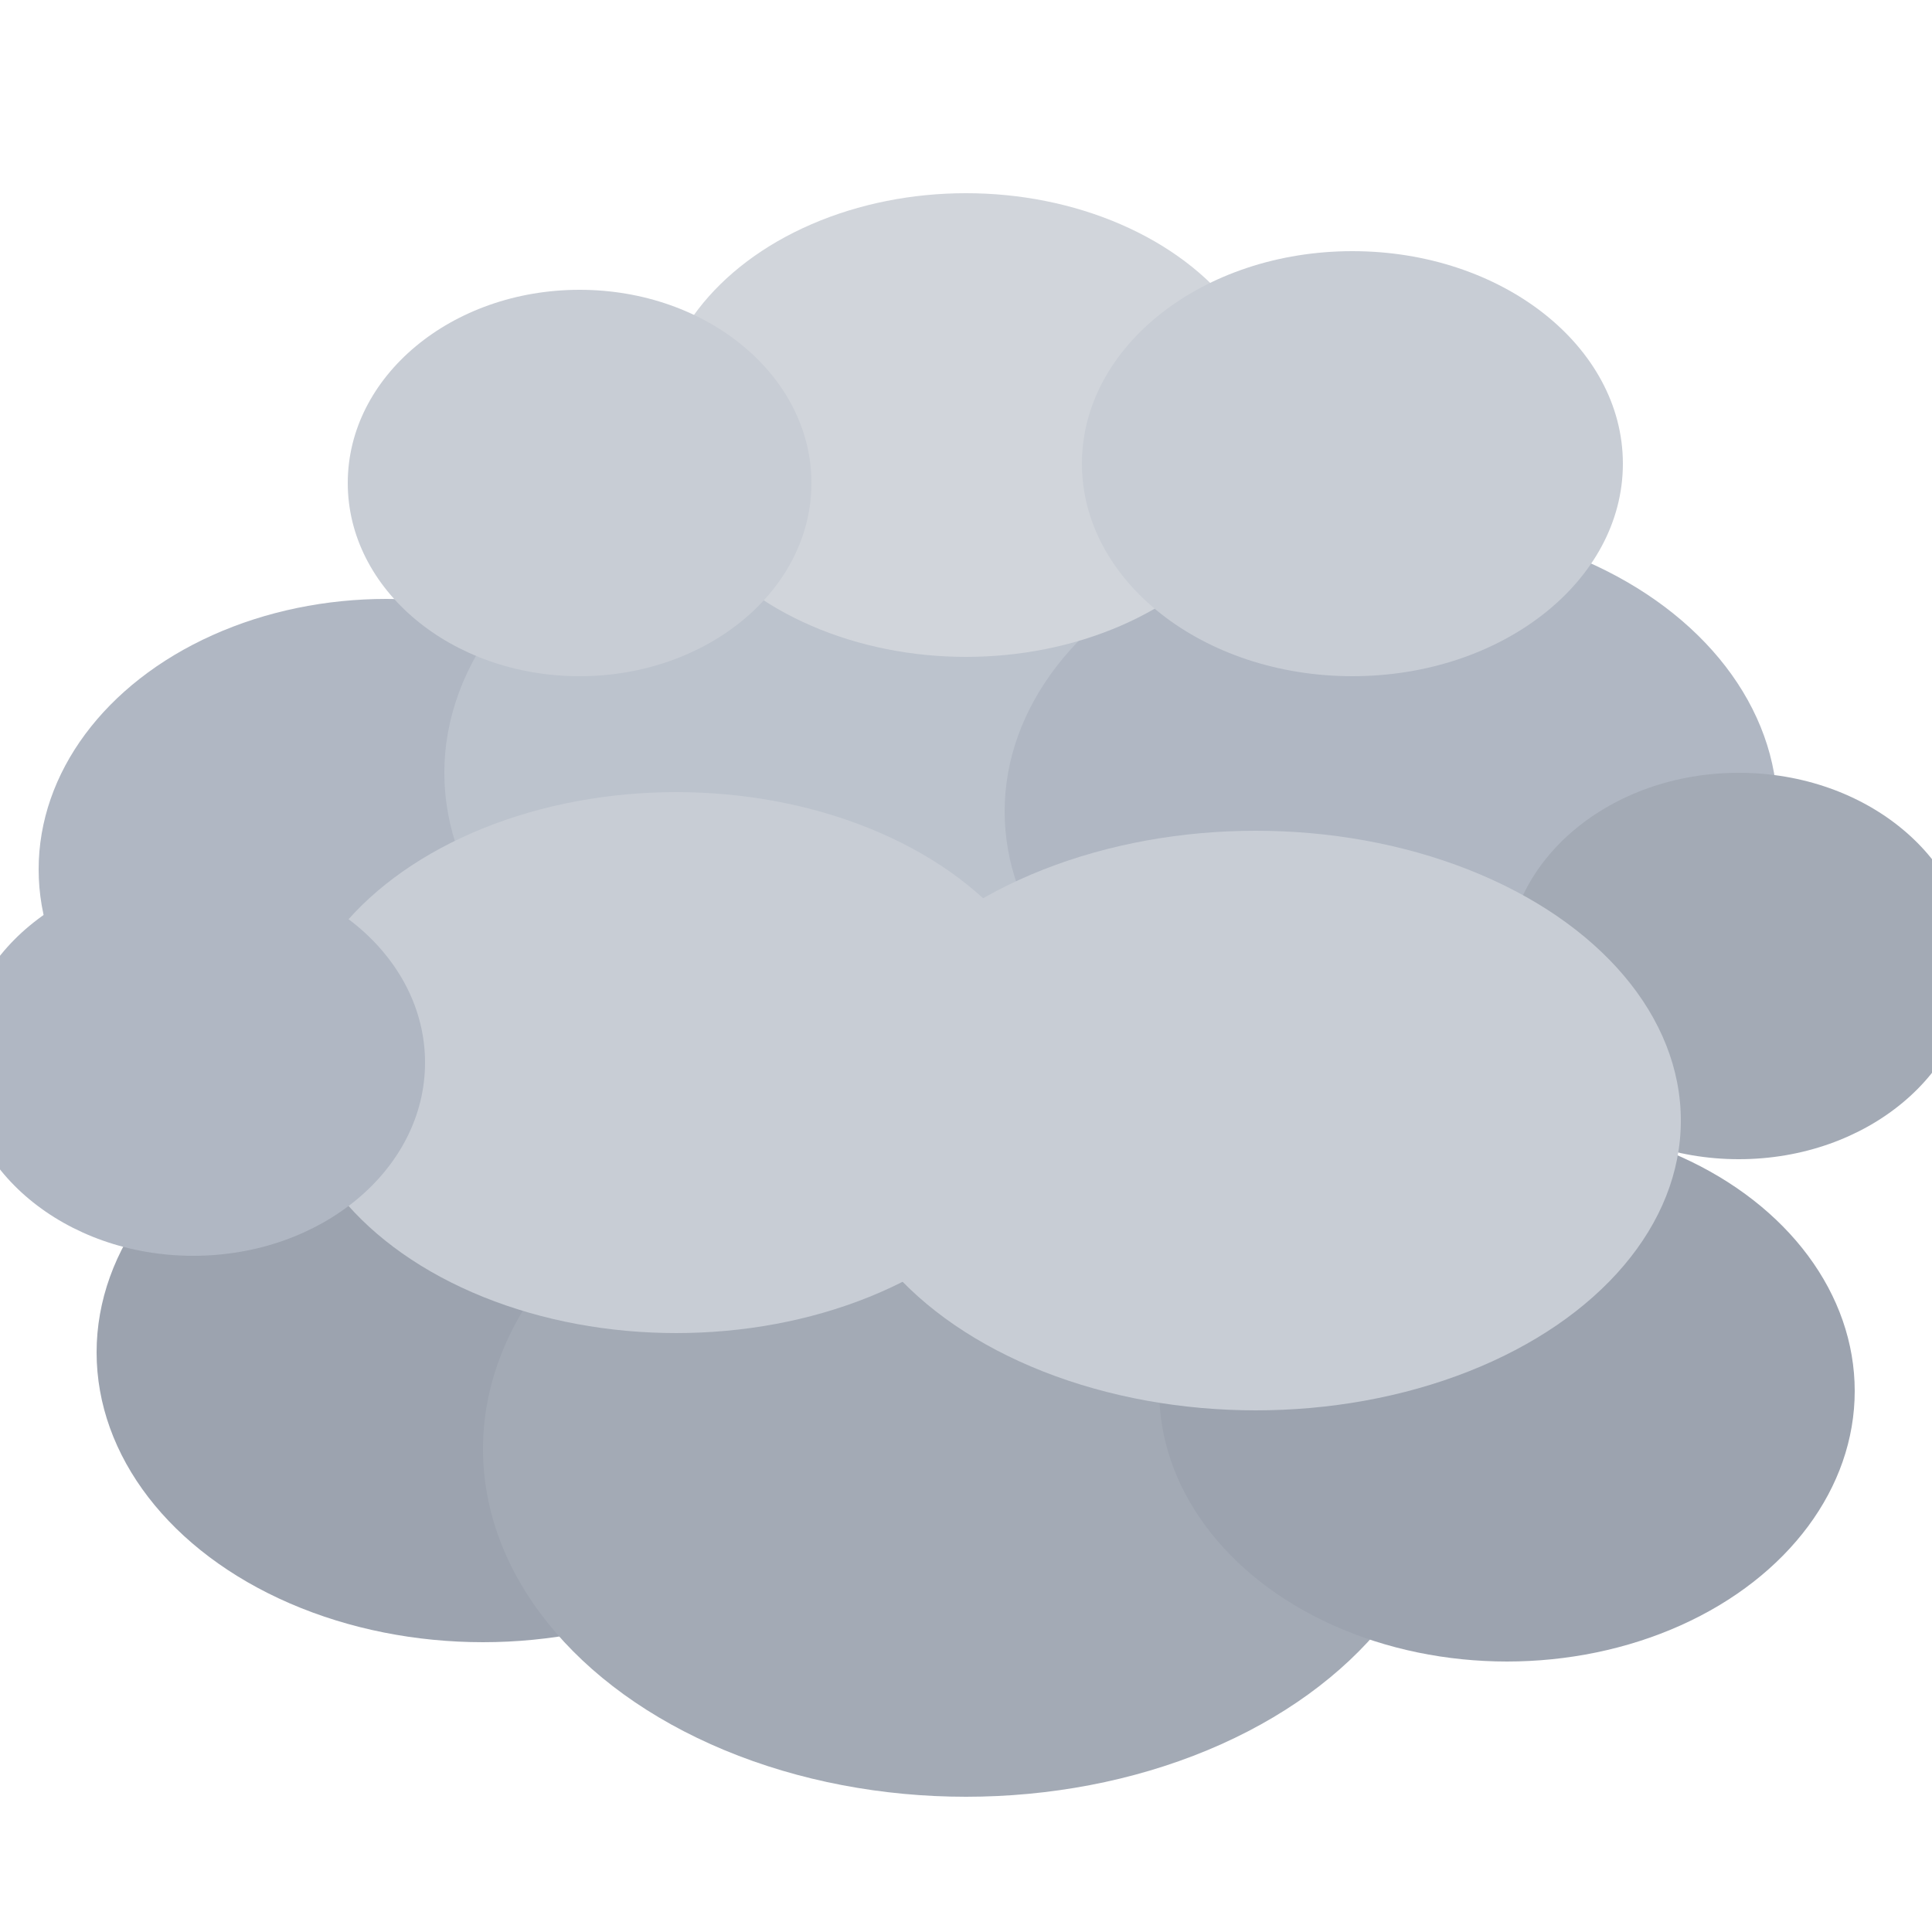
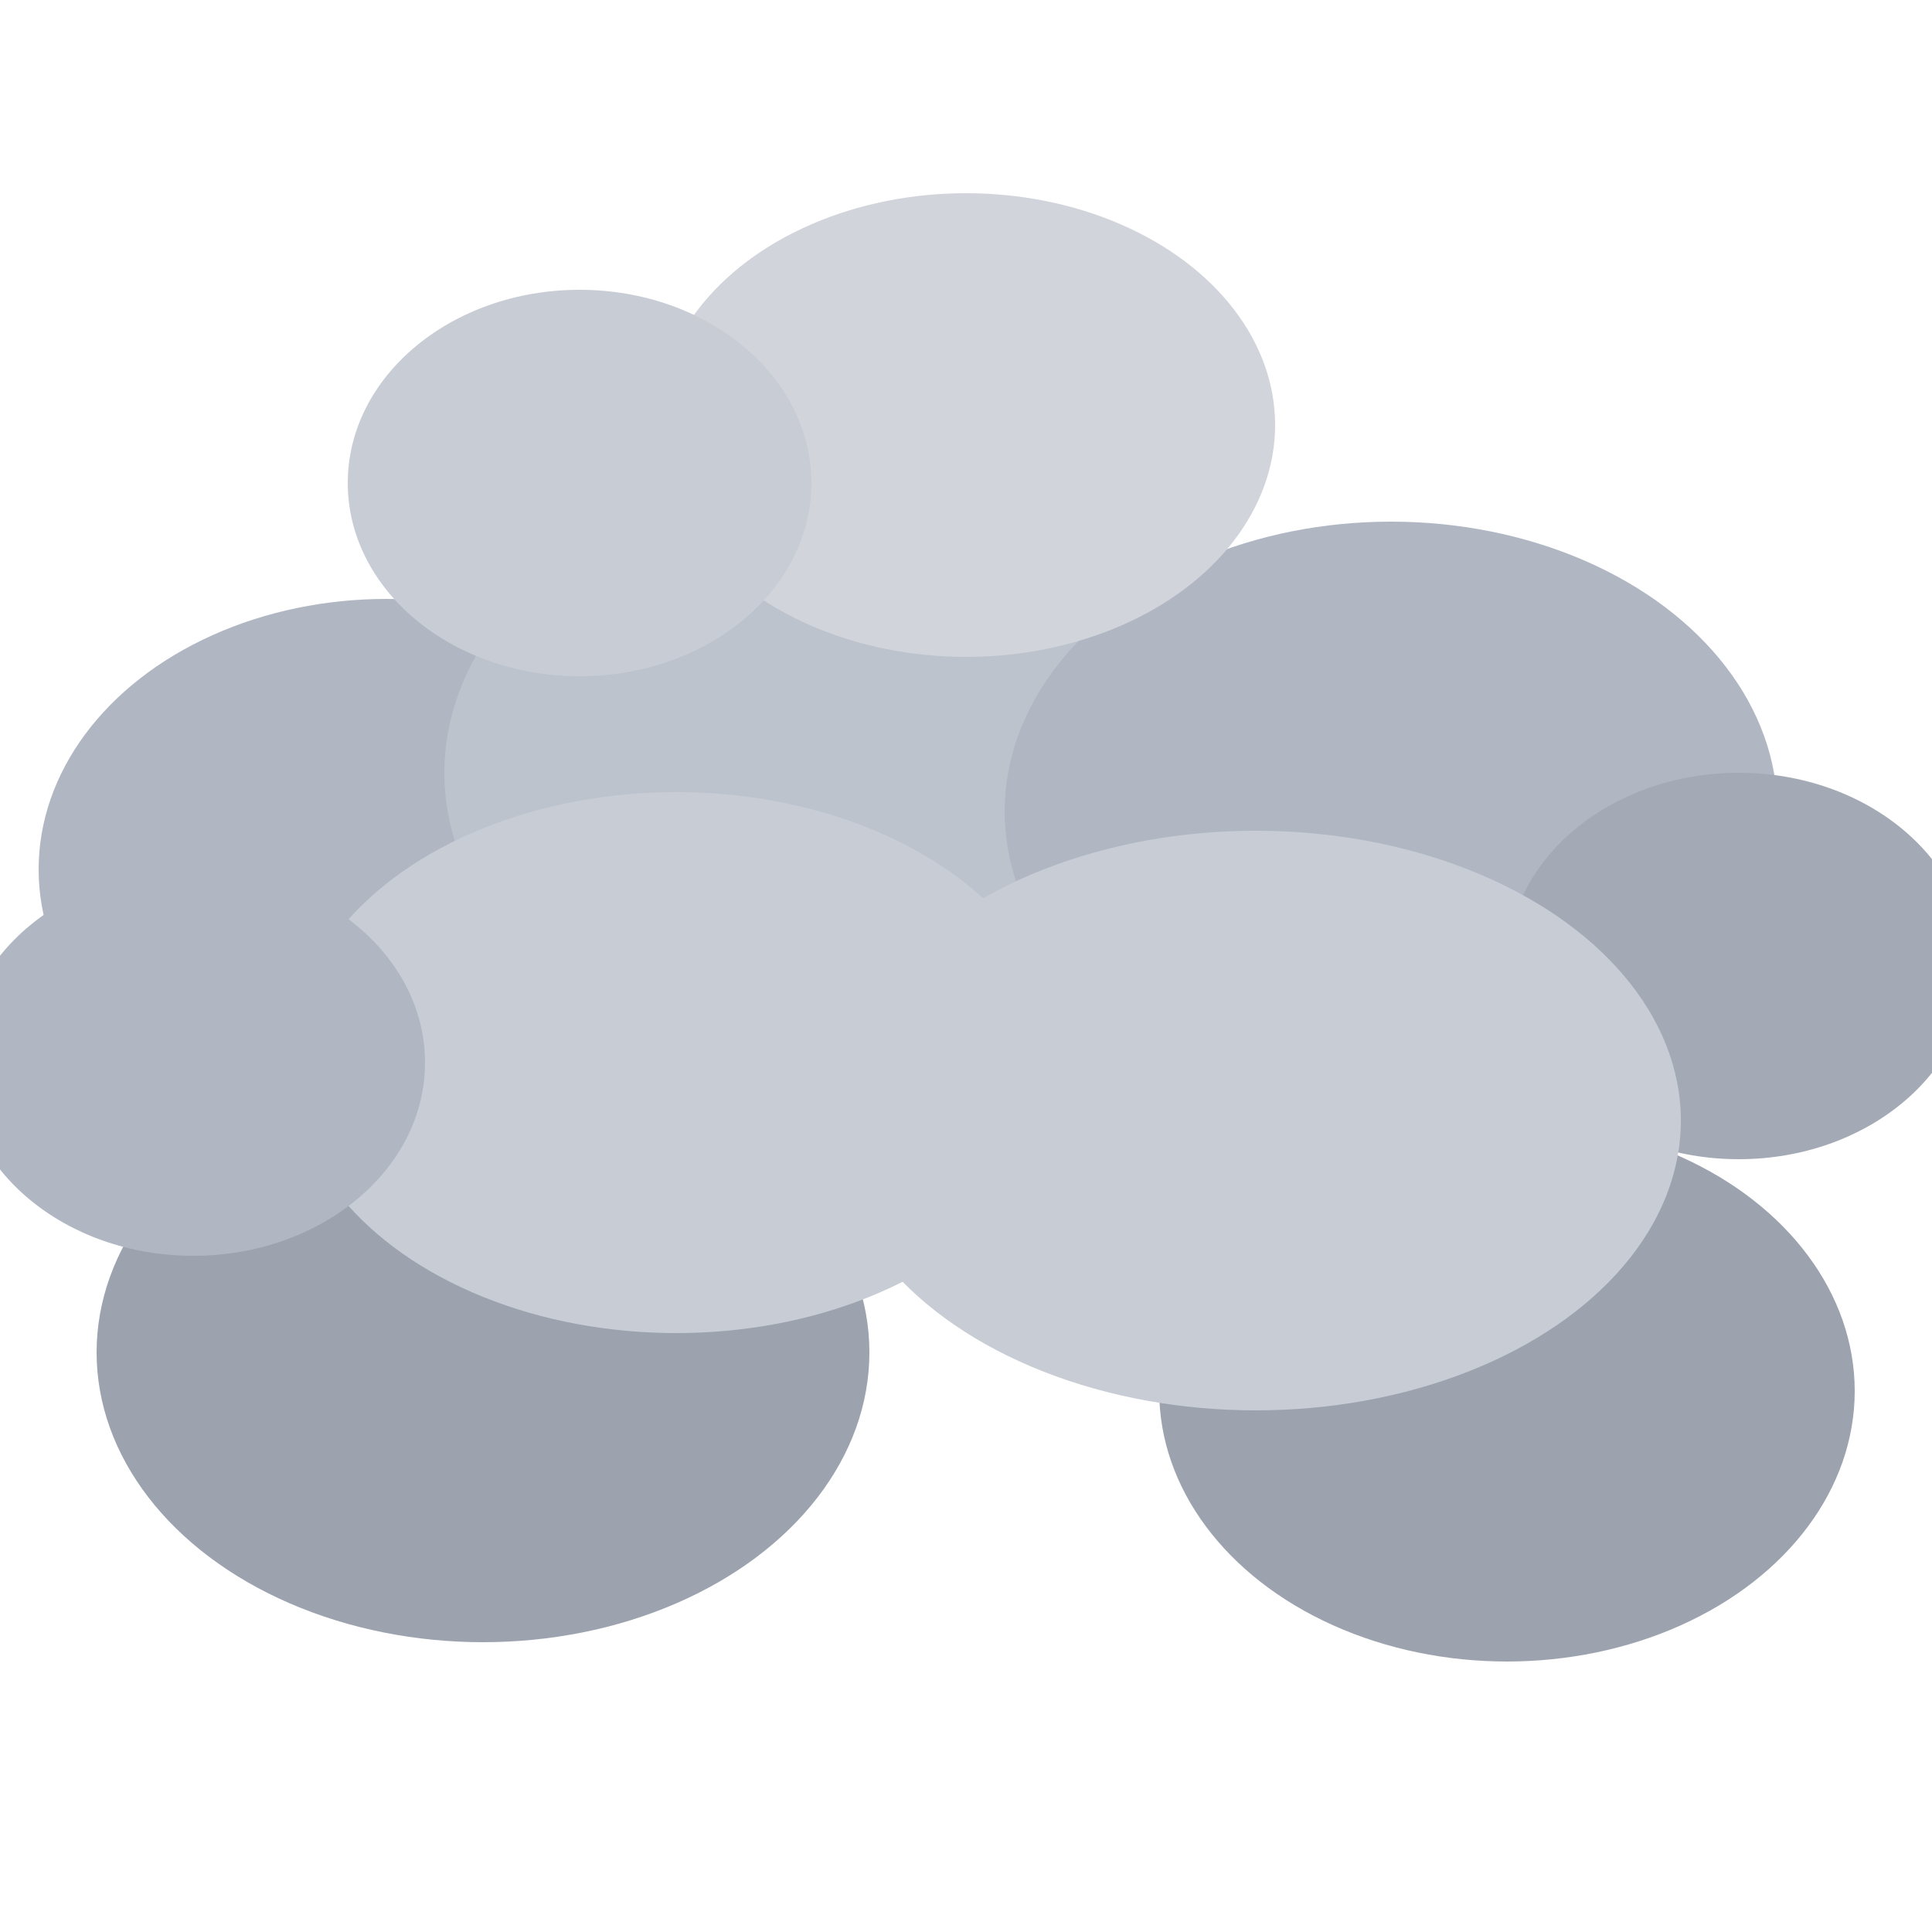
<svg xmlns="http://www.w3.org/2000/svg" viewBox="0 0 100 100">
  <ellipse cx="25" cy="70" rx="20" ry="15" fill="#9ca3af" />
-   <ellipse cx="50" cy="75" rx="25" ry="18" fill="#a3aab5" />
  <ellipse cx="78" cy="72" rx="18" ry="14" fill="#9ca3af" />
  <ellipse cx="20" cy="45" rx="18" ry="14" fill="#b0b7c3" />
  <ellipse cx="45" cy="40" rx="22" ry="16" fill="#bcc3cd" />
  <ellipse cx="72" cy="42" rx="20" ry="15" fill="#b0b7c3" />
  <ellipse cx="90" cy="50" rx="12" ry="10" fill="#a3aab5" />
  <ellipse cx="35" cy="55" rx="20" ry="14" fill="#c8cdd5" />
  <ellipse cx="65" cy="58" rx="22" ry="15" fill="#c8cdd5" />
  <ellipse cx="10" cy="55" rx="12" ry="10" fill="#b0b7c3" />
  <ellipse cx="50" cy="22" rx="16" ry="12" fill="#d1d5db" />
  <ellipse cx="30" cy="25" rx="12" ry="10" fill="#c8cdd5" />
-   <ellipse cx="70" cy="24" rx="14" ry="11" fill="#c8cdd5" />
</svg>